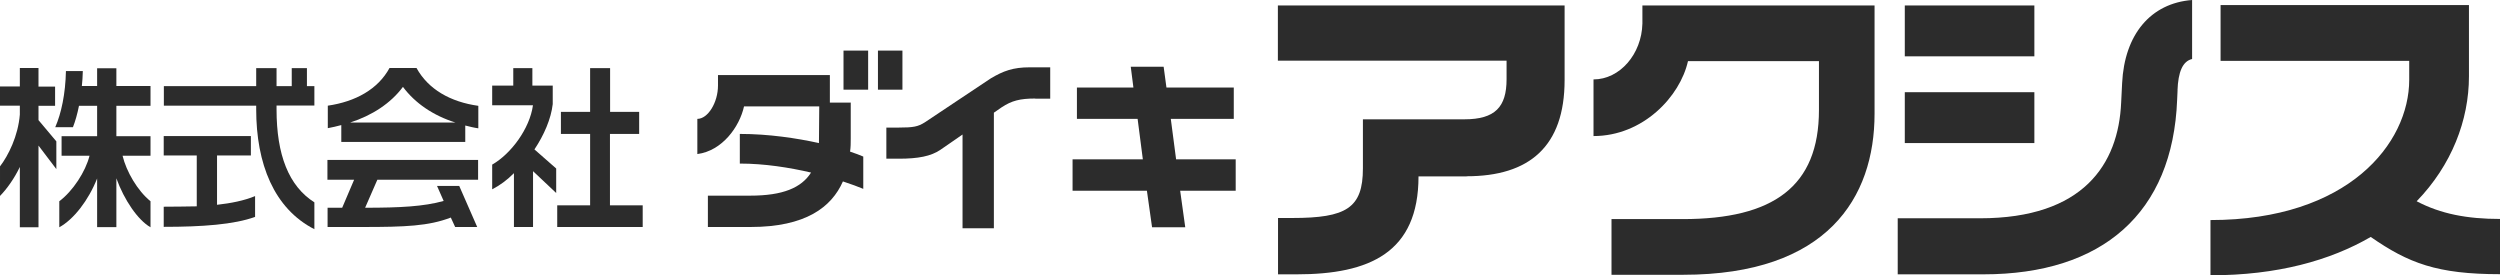
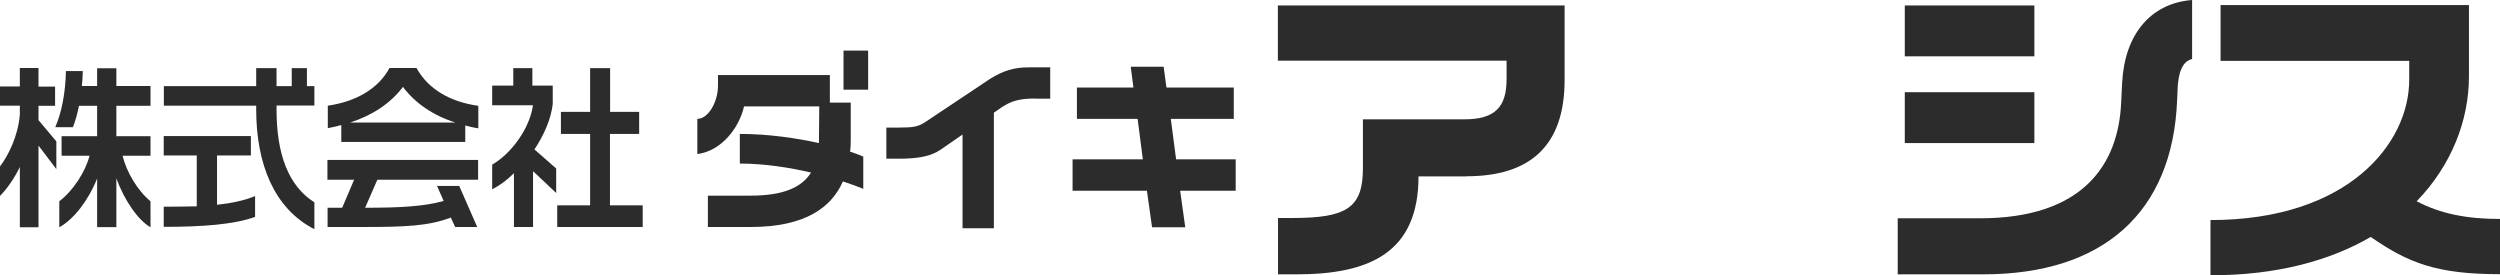
<svg xmlns="http://www.w3.org/2000/svg" id="Layer_2" viewBox="0 0 339 37.33">
  <defs>
    <style>
      .cls-1 {
        fill: #2c2c2c;
      }
    </style>
  </defs>
  <g id="design">
    <g>
      <path class="cls-1" d="M198.89,23.92h-6.54c0,10.33-6.63,13.28-16.52,13.28h-2.53v-7.64h1.94c7.32,0,9.57-1.34,9.57-6.73v-6.65h13.76c4.17,0,5.72-1.68,5.72-5.43v-2.52h-31.01V.74h38.88v10.12c0,9.02-4.8,13.04-13.28,13.04v.02Z" />
-       <path class="cls-1" d="M228.22,37.26h-9.7v-7.55h9.66c12.29,0,18.47-4.42,18.47-14.79v-6.63h-17.76c-1.07,4.8-6.1,10.16-12.81,10.16v-7.68c3.56,0,6.54-3.43,6.63-7.59V.74h31.48v14.68c0,11.36-6.38,21.84-25.96,21.84Z" />
      <path class="cls-1" d="M295.28,12.22l-.06,1.31c-.59,15.36-10.12,23.67-26.28,23.67h-11.61v-7.6h11.15c14.03,0,18.79-7.34,19.15-15.71l.13-2.61c.32-6.59,3.85-10.84,9.49-11.28v8c-1.3.31-1.89,1.78-1.98,4.25l.02-.03ZM258.29,7.66V.74h17.57v6.9h-17.57v.02ZM258.29,19.4v-6.9h17.57v6.9h-17.57Z" />
      <path class="cls-1" d="M321.47,32.13c-5.51,3.2-12.69,5.2-21.73,5.2v-7.49c18.7,0,26.95-10.4,26.95-19.03v-2.56h-25.58V.69h33.68v9.66c0,5.96-2.36,12.06-7.09,16.94,3.26,1.72,6.86,2.4,11.3,2.4v7.49c-8.54,0-12.41-1.5-17.53-5.05Z" />
      <path class="cls-1" d="M5.22,11.74h2.25v2.61h-2.25v1.94l2.42,2.88v3.76l-2.42-3.19v11.08h-2.53v-8.18c-.76,1.58-1.75,2.97-2.69,3.93v-4.01c1.11-1.44,2.46-4.11,2.69-7.03v-1.2H0v-2.61h2.69v-2.5h2.53v2.52ZM11.11,11.66h2.06v-2.4h2.61v2.4h4.63v2.69h-4.63v4.12h4.63v2.65h-3.79c.51,2.13,2.02,4.74,3.79,6.17v3.53c-1.72-.98-3.58-3.72-4.63-6.64v6.62h-2.61v-6.6c-1.18,2.98-3.18,5.55-5.13,6.62v-3.53c1.85-1.39,3.56-4.02,4.1-6.17h-3.79v-2.65h4.82v-4.12h-2.46c-.23,1.14-.5,2.08-.82,2.9h-2.4c.82-1.87,1.39-4.54,1.45-7.61h2.29c-.02.73-.06,1.43-.13,2.02Z" />
      <path class="cls-1" d="M56.49,9.24c1.58,2.86,4.57,4.58,8.37,5.11v3.05c-.59-.08-1.18-.23-1.77-.38v2.23h-16.81v-2.29c-.61.17-1.24.31-1.83.42v-3.05c3.77-.55,6.8-2.23,8.37-5.11h3.68l-.02.02ZM64.85,24.37h-13.68l-1.66,3.8c4.78,0,7.95-.17,10.65-.92l-.9-2.04h3.01l2.44,5.57h-2.99l-.59-1.28c-3.01,1.16-6.23,1.28-11.93,1.28h-4.78v-2.61h1.98l1.62-3.8h-3.62v-2.68h20.43v2.68h.02ZM61.77,16.62c-3.01-.94-5.49-2.63-7.13-4.84-1.66,2.23-4.17,3.87-7.17,4.84h14.31Z" />
      <path class="cls-1" d="M72.19,11.61h2.76v2.51c-.23,2-1.18,4.19-2.48,6.14l2.95,2.59v3.32l-3.14-2.96v7.57h-2.59v-7.3c-.9.91-1.91,1.66-2.95,2.19v-3.35c2.54-1.45,5.09-4.86,5.53-8.05h-5.53v-2.66h2.86v-2.37h2.59v2.37ZM82.71,15.17h3.96v2.99h-3.96v9.68h4.44v2.94h-11.59v-2.94h4.46v-9.68h-3.96v-2.99h3.96v-5.93h2.71v5.93h-.02Z" />
      <path class="cls-1" d="M29.43,21.08h4.59v-2.63h-11.82v2.63h4.48v6.9c-1.49.02-2.99.05-4.48.05v2.73c5.22,0,9.53-.31,12.39-1.35v-2.82c-1.49.62-3.28.97-5.16,1.18v-6.73.04Z" />
      <path class="cls-1" d="M42.63,14.33v-2.65h-1.01v-2.44h-2.06v2.44h-2.06v-2.44h-2.76v2.44h-12.52v2.65h12.52v.48c0,7.41,2.42,13.47,7.89,16.27v-3.64c-3.47-2.21-5.13-6.42-5.13-12.61v-.52h5.13v.02Z" />
      <path class="cls-1" d="M140.38,13.36c-2.08,0-3.2.3-4.54,1.18l-1.07.74v15.67h-4.25v-12.71l-3.01,2.08c-1.28.87-3.03,1.2-5.6,1.2h-1.72v-4.22h1.66c2.02,0,2.63-.13,3.54-.7l8.96-5.97c1.7-1.01,3.03-1.5,5.26-1.5h2.8v4.25h-2.04l.02-.02Z" />
      <path class="cls-1" d="M160.03,25.86l.69,4.96h-4.5l-.7-4.96h-10.08v-4.25h9.53l-.71-5.49h-8.23v-4.25h7.66l-.36-2.82h4.46l.38,2.82h9.13v4.25h-8.54l.72,5.49h8.08v4.25h-7.53Z" />
      <path class="cls-1" d="M115.36,13.89v4.9c0,.57,0,1.16-.09,1.77.7.23,1.3.46,1.79.67v4.38c-.65-.28-1.62-.63-2.76-1.01-1.54,3.49-5.05,6.18-12.52,6.18h-5.79v-4.25h5.74c4.44,0,6.94-1.07,8.25-3.13-2.92-.68-6.31-1.22-9.66-1.22v-4.02c3.91,0,7.68.57,10.73,1.24l.04-4.97h-10.2c-.61,2.76-2.95,6.02-6.33,6.46v-4.77c1.43,0,2.8-2.21,2.8-4.53v-1.41h15.17v3.73h2.8l.02-.02Z" />
      <path class="cls-1" d="M117.72,6.86h-3.34v5.3h3.34v-5.3Z" />
-       <path class="cls-1" d="M122.37,6.86h-3.32v5.3h3.32v-5.3Z" />
    </g>
  </g>
</svg>